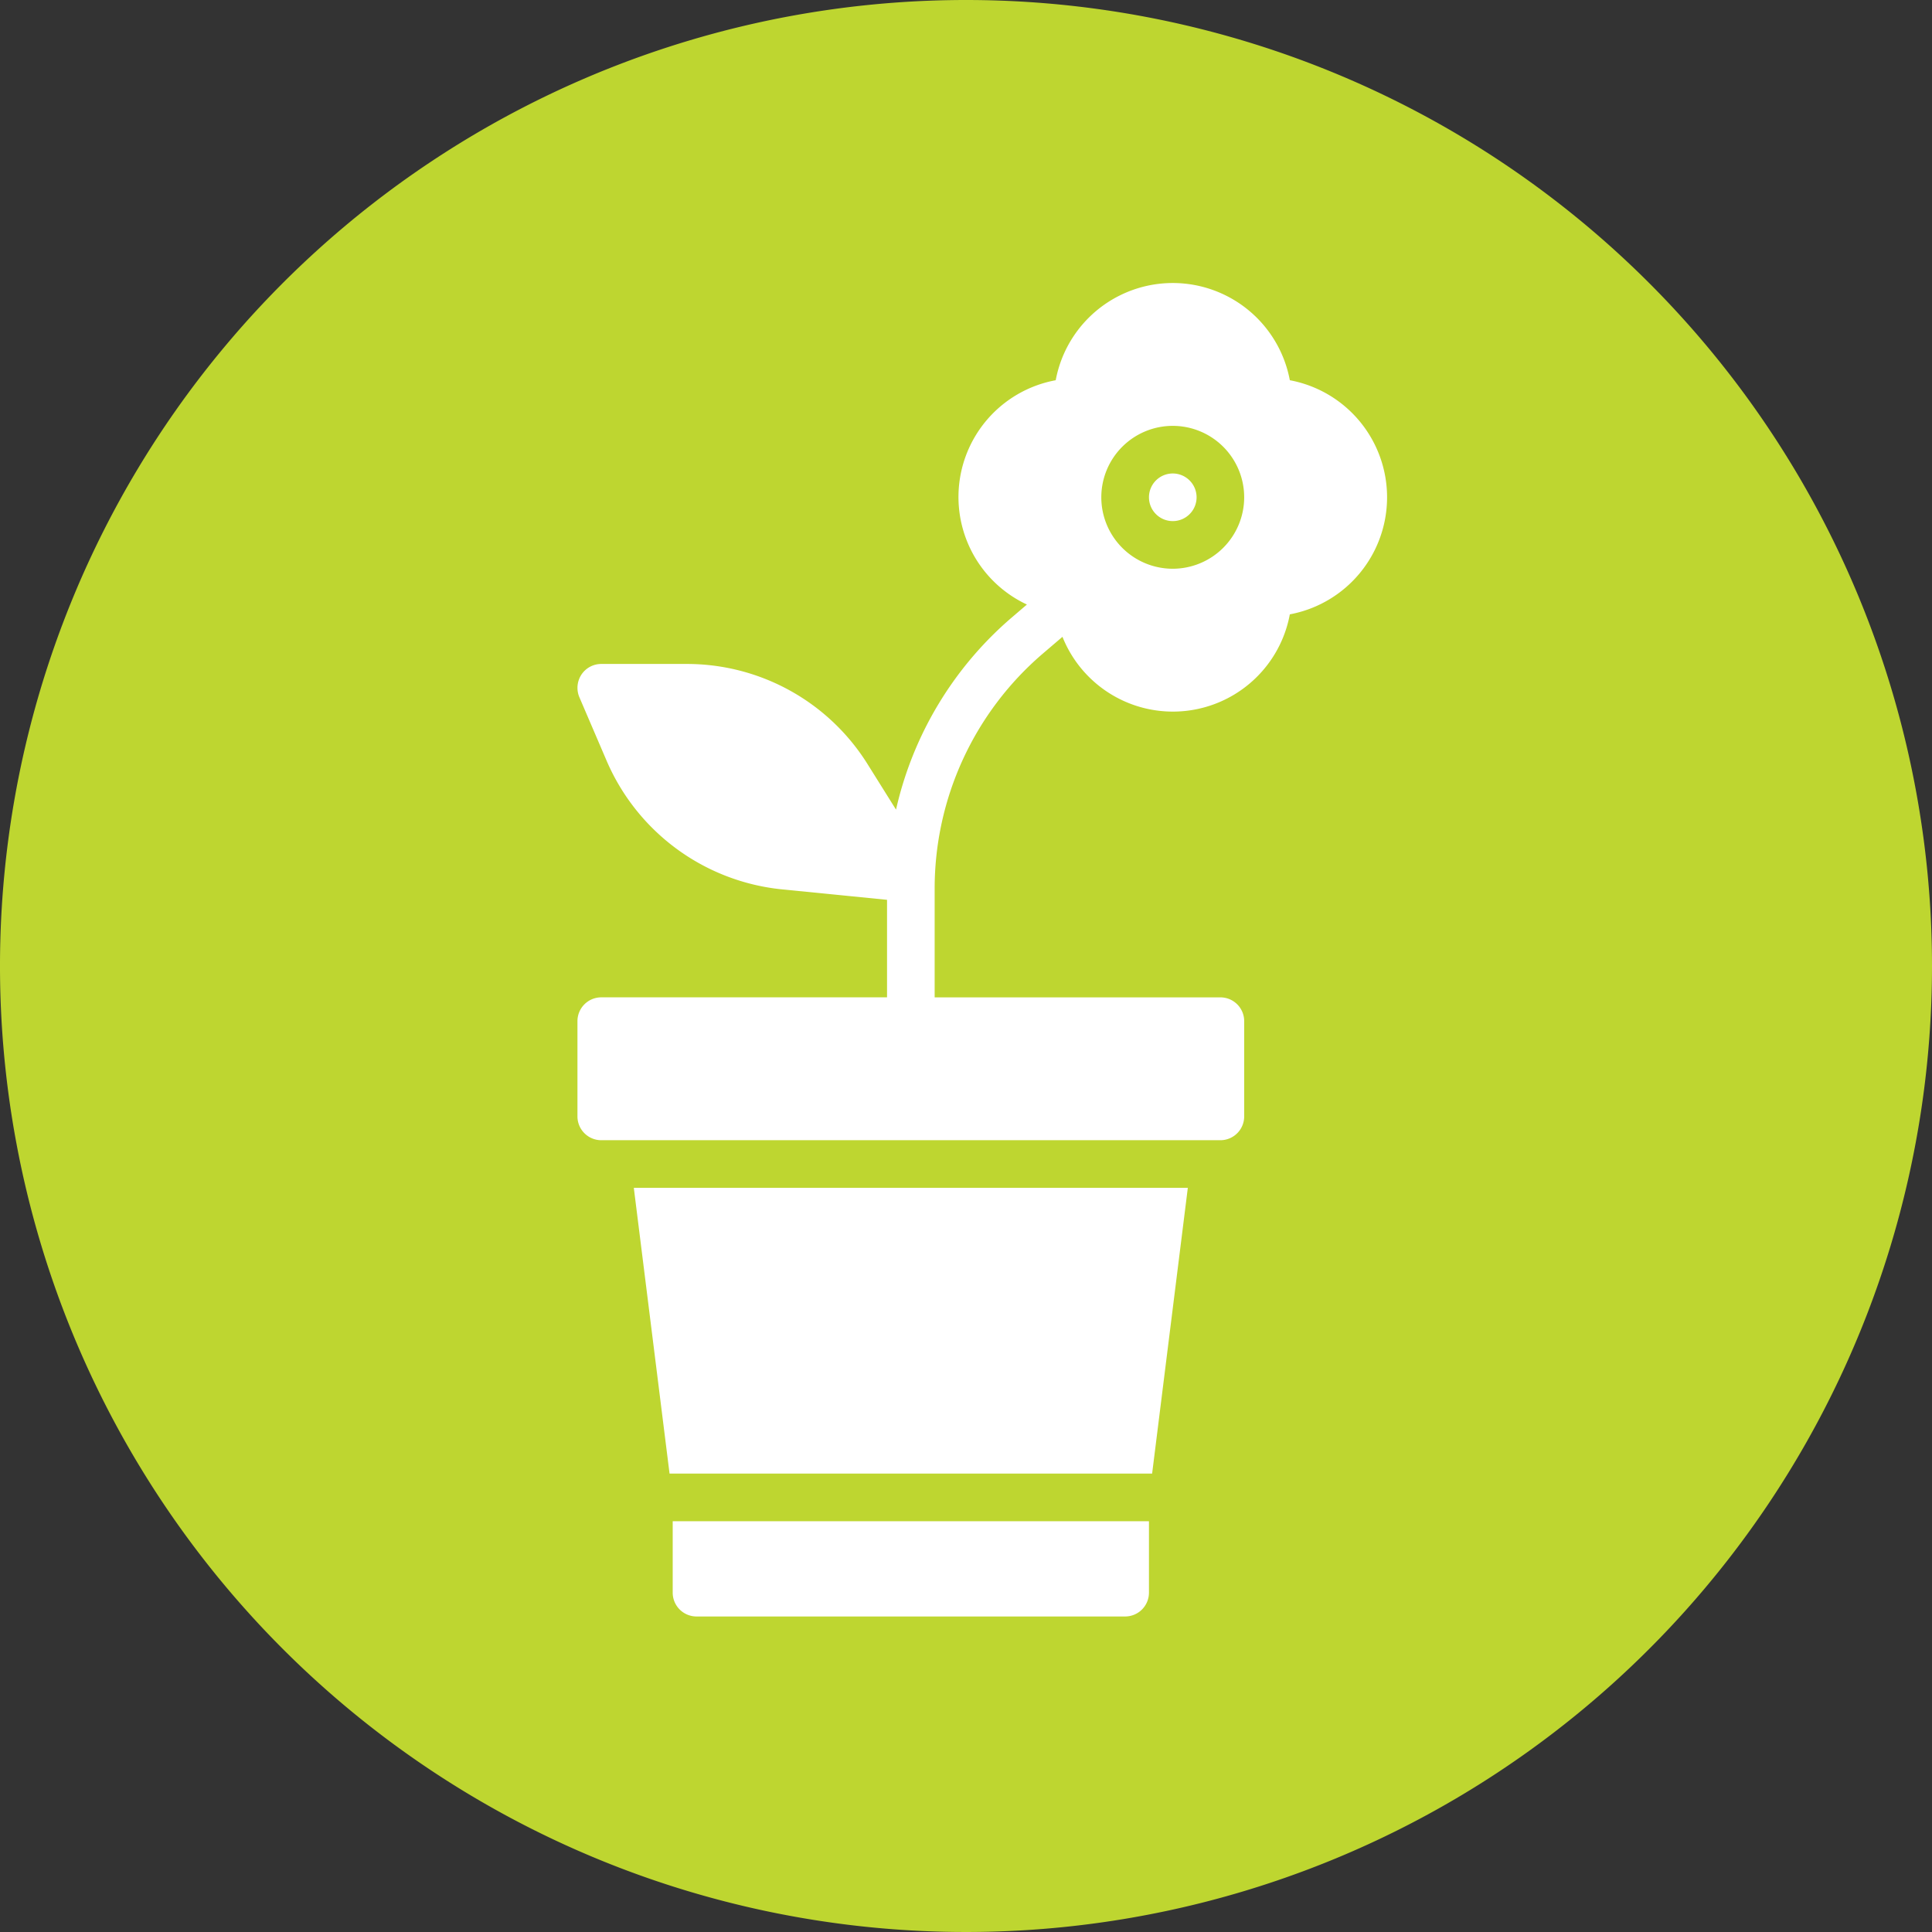
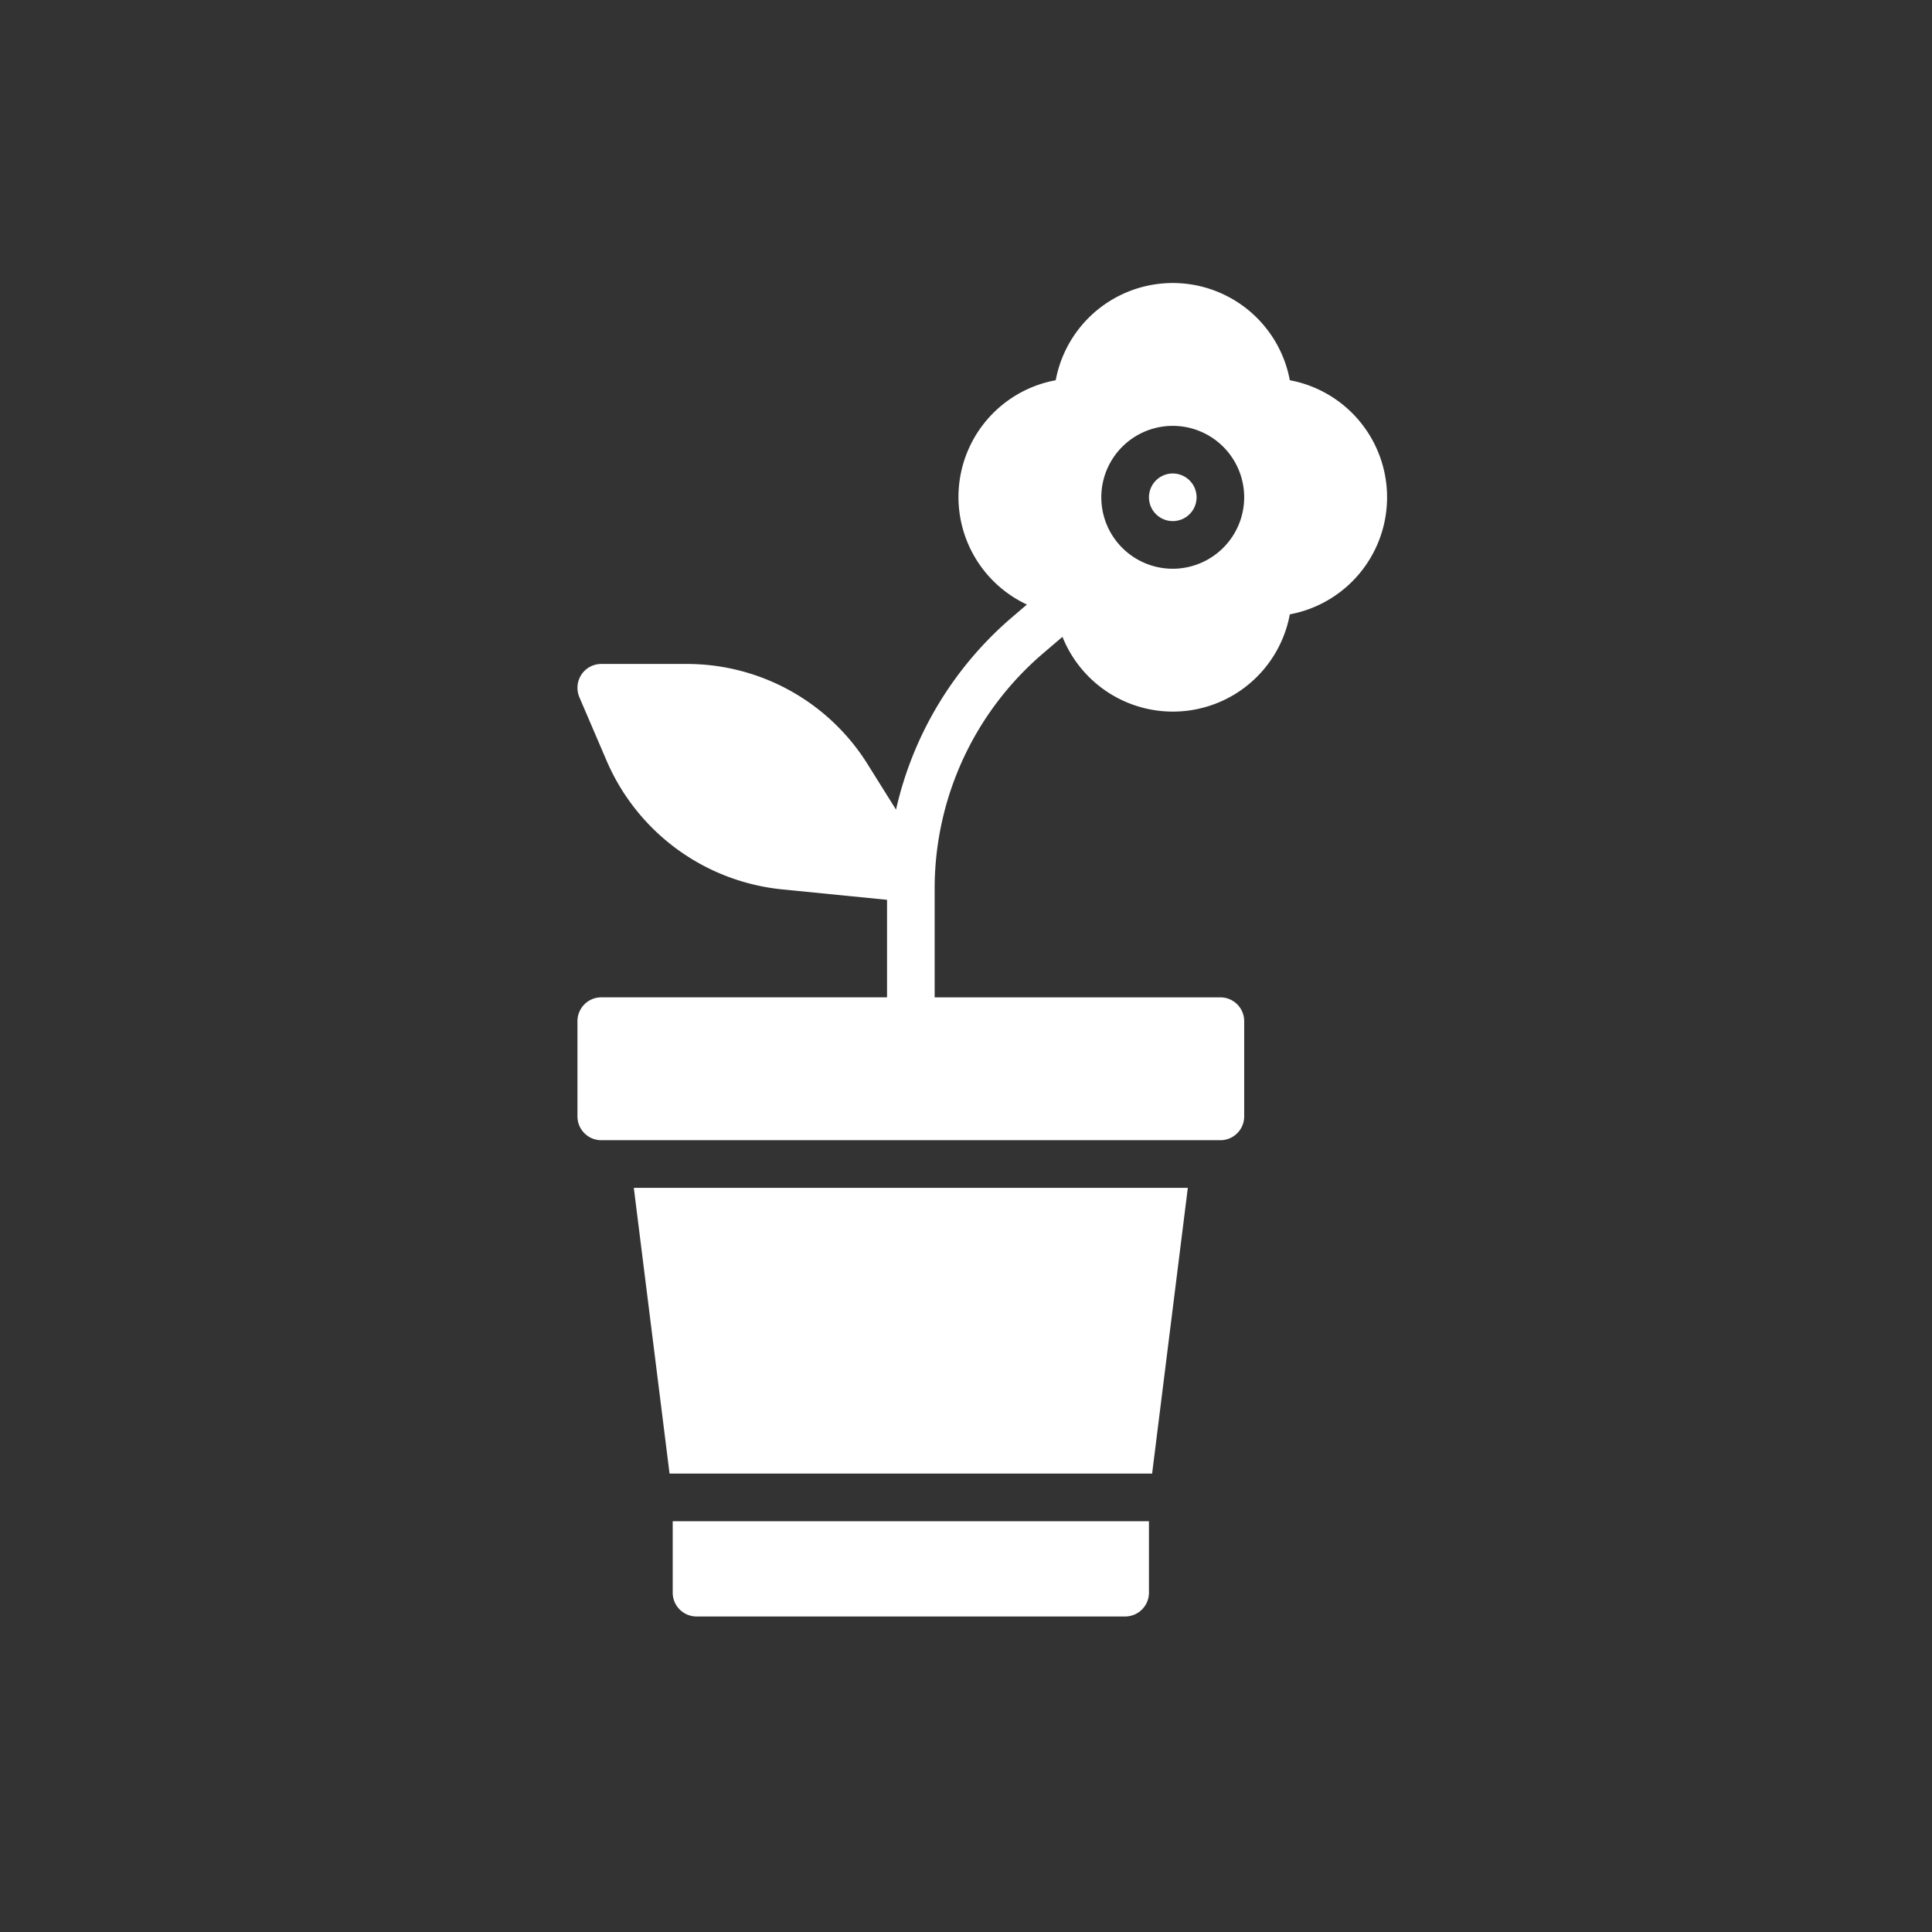
<svg xmlns="http://www.w3.org/2000/svg" id="Group_97" data-name="Group 97" width="250" height="250" viewBox="0 0 250 250">
  <rect x="0" y="0" width="250" height="250" fill="#333333" stroke="none" />
  <defs>
    <clipPath id="clip-path">
      <rect id="Rectangle_482" data-name="Rectangle 482" width="250" height="250" fill="none" />
    </clipPath>
  </defs>
  <g id="Group_63" data-name="Group 63" clip-path="url(#clip-path)">
-     <path id="Path_268" data-name="Path 268" d="M250,125A125,125,0,1,1,125,0,125,125,0,0,1,250,125" fill="#bed630" />
    <path id="Path_269" data-name="Path 269" d="M182.035,73.746a3.081,3.081,0,1,0,3.082,3.083,3.087,3.087,0,0,0-3.082-3.083" transform="translate(-30.279 -12.478)" fill="#fff" />
    <path id="Path_270" data-name="Path 270" d="M166.971,81.053a9.244,9.244,0,1,1,9.244-9.243,9.255,9.255,0,0,1-9.244,9.243m15.15-24.393a15.409,15.409,0,0,0-30.294,0A15.362,15.362,0,0,0,148.1,85.685l-1.959,1.677a46.125,46.125,0,0,0-14.978,24.862l-3.636-5.812a27.566,27.566,0,0,0-23.512-13.038H93.022a3.077,3.077,0,0,0-2.571,1.384,3.116,3.116,0,0,0-.264,2.917l3.517,8.2a27.731,27.731,0,0,0,22.728,16.669L130,123.894v12.62H93.022A3.082,3.082,0,0,0,89.94,139.6v12.322A3.082,3.082,0,0,0,93.022,155h80.115a3.079,3.079,0,0,0,3.079-3.083V139.6a3.079,3.079,0,0,0-3.079-3.083H136.162V122.46a40.014,40.014,0,0,1,13.983-30.414l2.555-2.184a15.389,15.389,0,0,0,29.421-2.908,15.408,15.408,0,0,0,0-30.294" transform="translate(-15.218 -7.458)" fill="#fff" />
    <path id="Path_271" data-name="Path 271" d="M103.343,221.986h62.444l4.62-36.975H98.718Z" transform="translate(-16.703 -31.305)" fill="#fff" />
    <path id="Path_272" data-name="Path 272" d="M104.777,246.178a3.082,3.082,0,0,0,3.082,3.083h55.462a3.082,3.082,0,0,0,3.082-3.083v-9.243H104.777Z" transform="translate(-17.729 -40.09)" fill="#fff" />
  </g>
</svg>